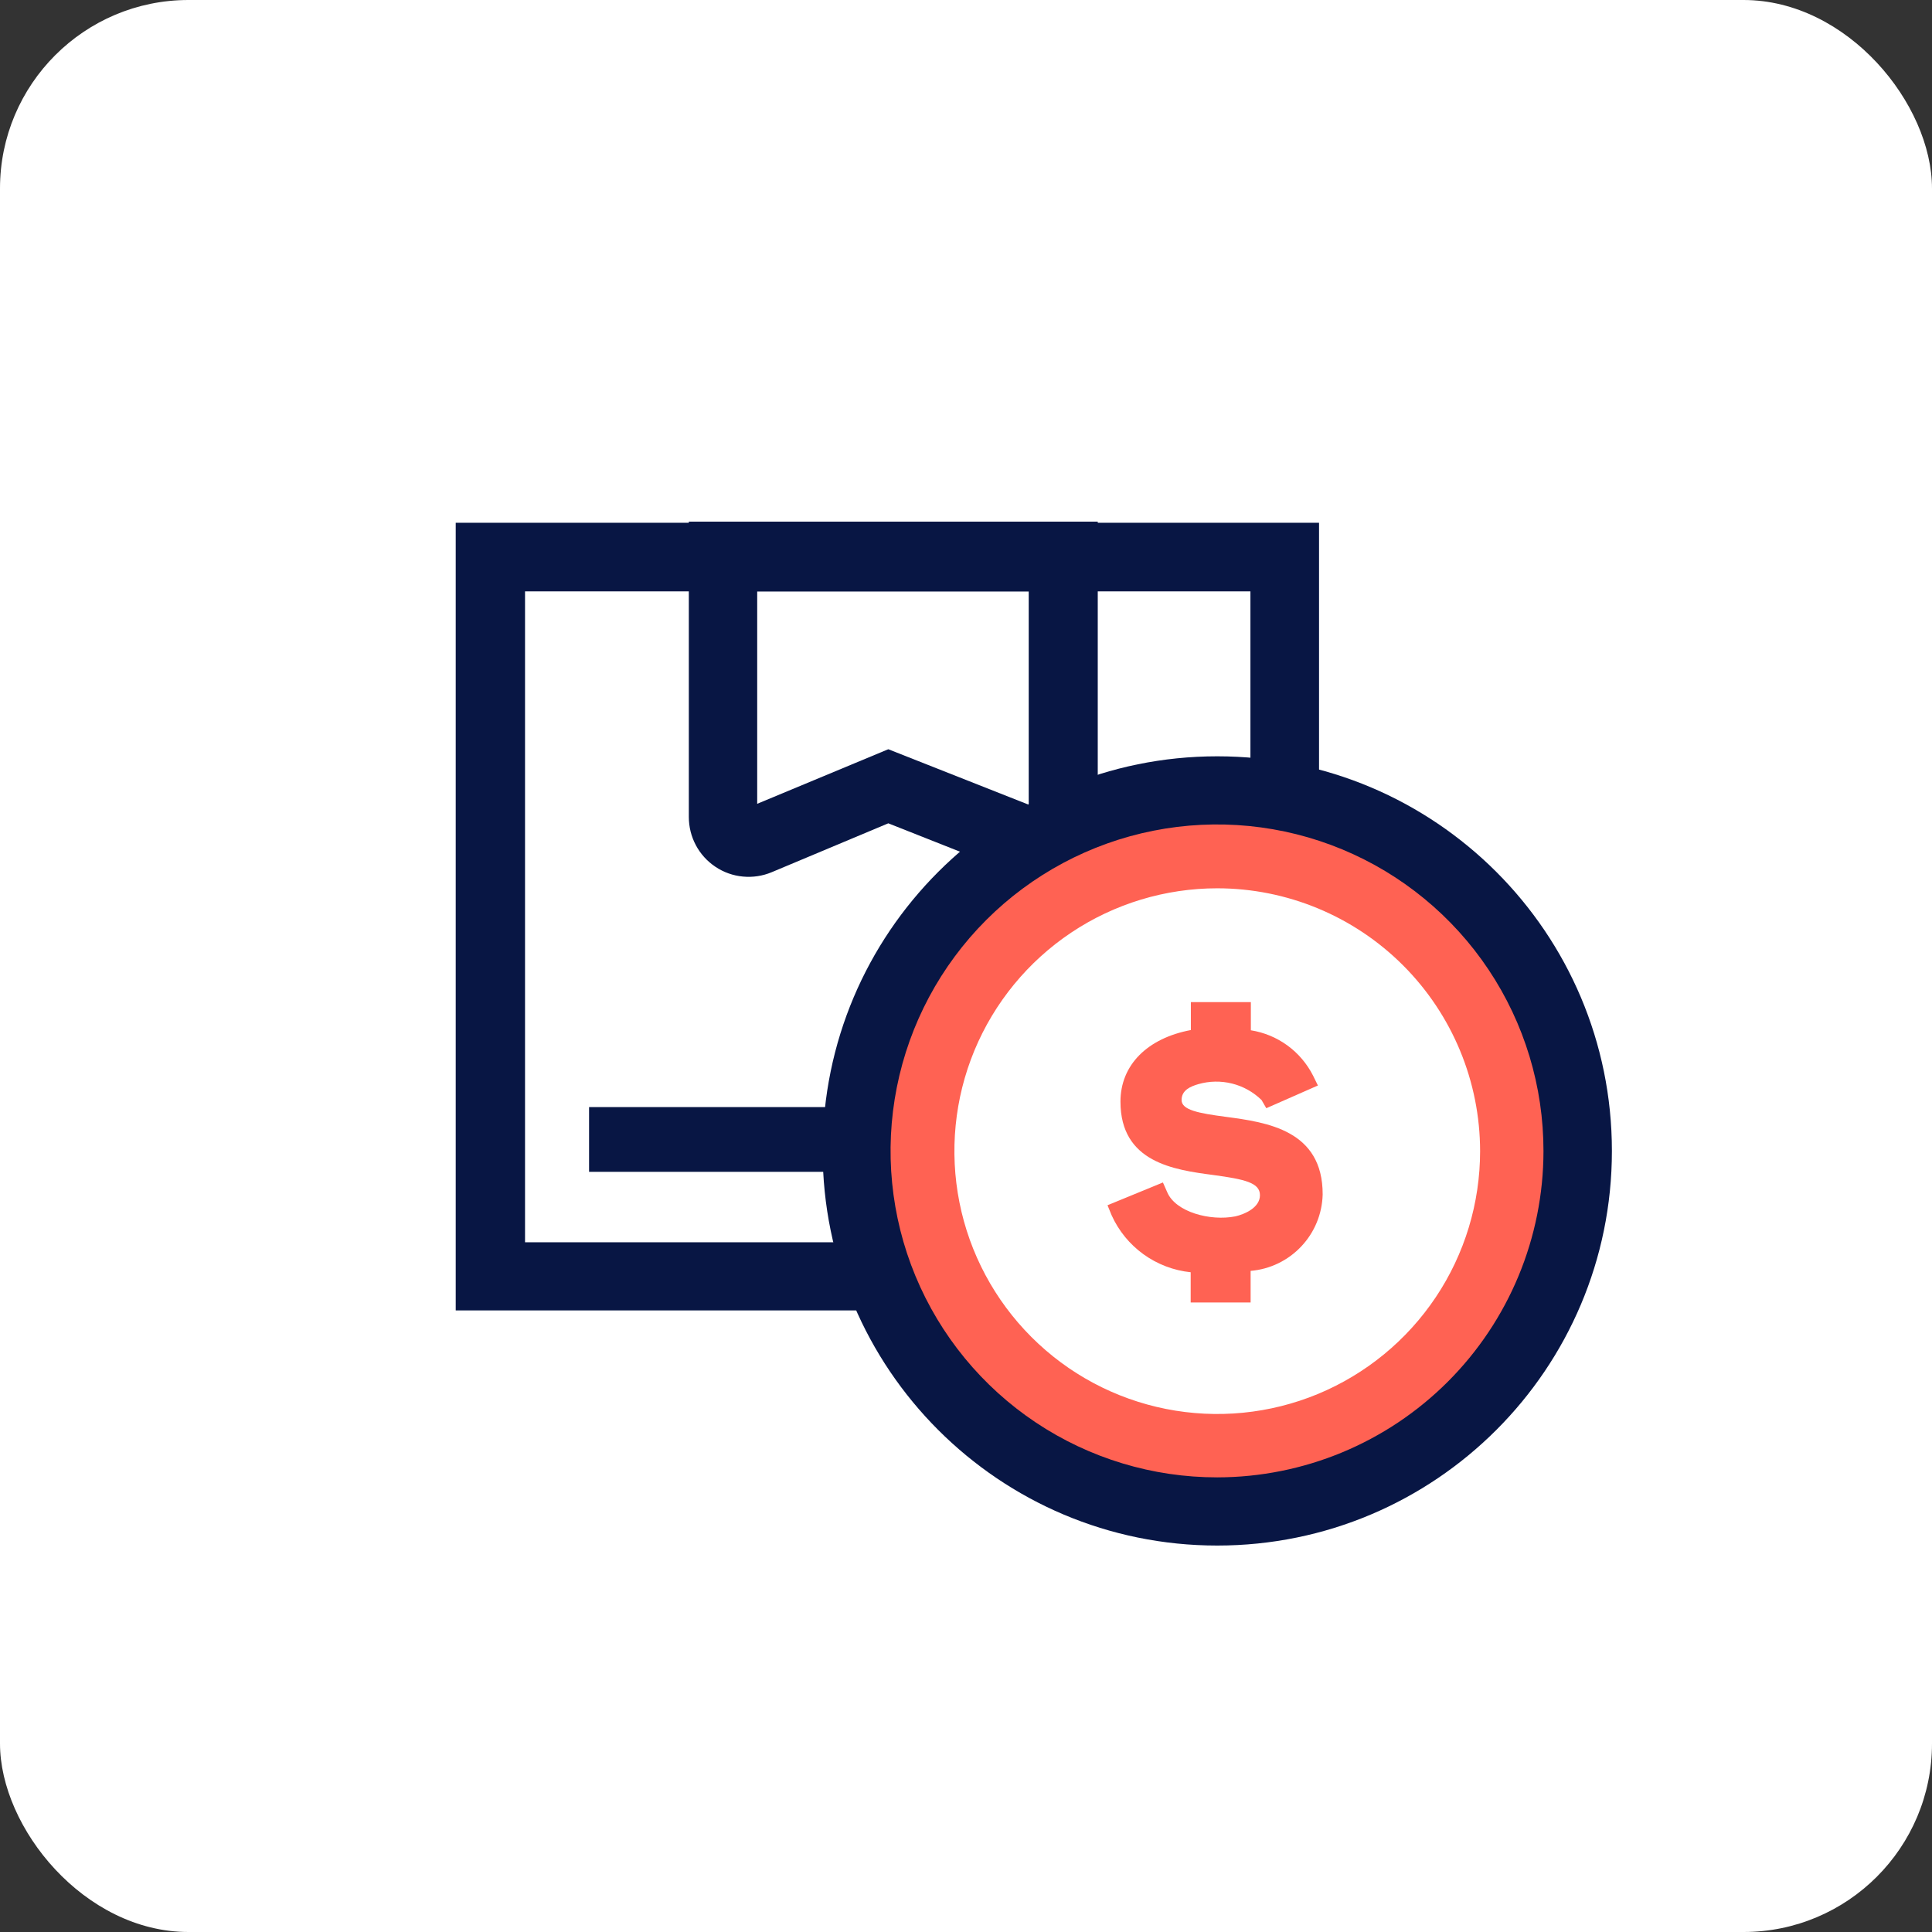
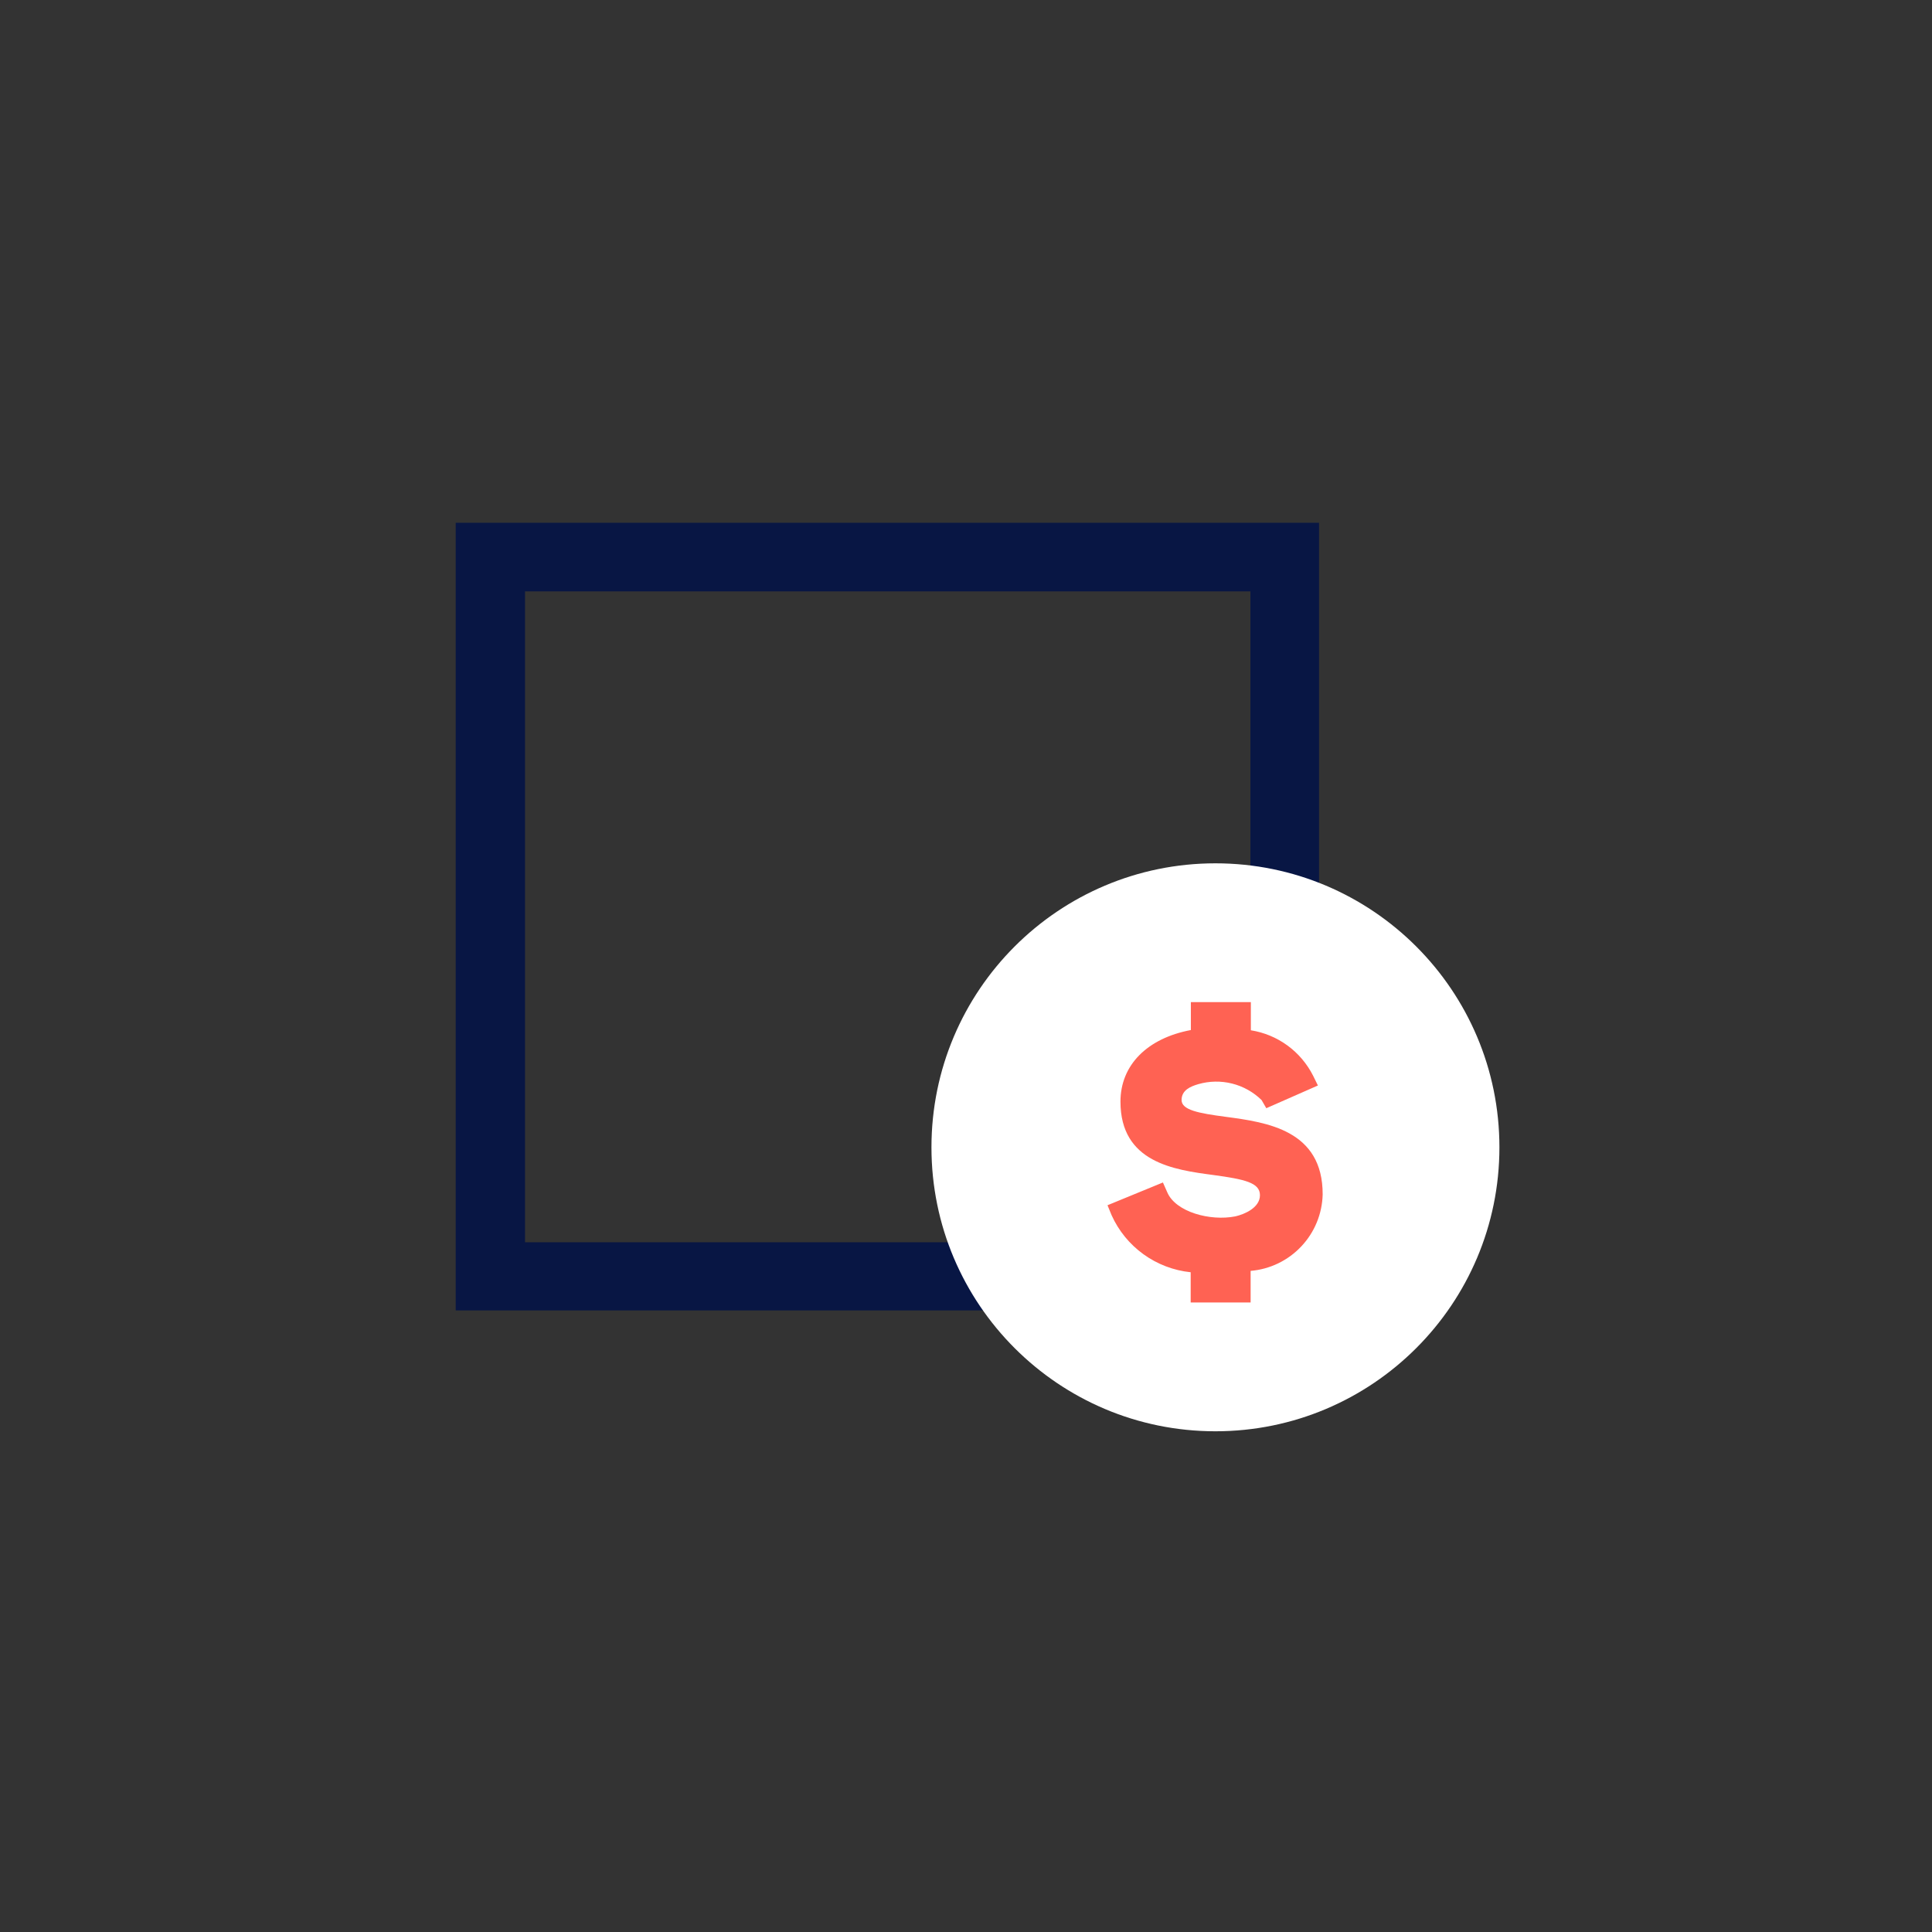
<svg xmlns="http://www.w3.org/2000/svg" width="41" height="41" viewBox="0 0 41 41" fill="none">
  <rect x="0" y="0" width="41" height="41" fill="#333333" stroke="none" />
-   <rect width="41" height="41" rx="4" fill="white" />
-   <path d="M18.07 23.494H12.501V24.868H18.07V23.494Z" fill="#081644" />
  <path d="M27.992 27.809H9.671V11.094H27.992V27.809ZM11.142 26.363H26.536V12.55H11.142V26.363Z" fill="#081644" />
-   <path d="M22.014 18.625C21.849 18.626 21.685 18.595 21.532 18.533L18.851 17.472L16.378 18.509C16.185 18.59 15.975 18.622 15.766 18.602C15.558 18.583 15.358 18.512 15.183 18.395C15.009 18.279 14.866 18.122 14.768 17.938C14.669 17.753 14.618 17.547 14.618 17.337V11.07H23.296V17.337C23.296 17.544 23.245 17.748 23.148 17.93C23.05 18.113 22.909 18.268 22.737 18.383C22.526 18.536 22.274 18.62 22.014 18.625ZM18.851 15.9L21.831 17.077V12.55H16.069V17.058L18.851 15.9Z" fill="#081644" />
-   <path d="M25.832 32.799C30.457 32.799 34.207 29.05 34.207 24.425C34.207 19.799 30.457 16.05 25.832 16.05C21.207 16.05 17.458 19.799 17.458 24.425C17.458 29.05 21.207 32.799 25.832 32.799Z" fill="#081644" />
  <path d="M25.793 30.374C29.122 30.374 31.82 27.676 31.82 24.348C31.82 21.019 29.122 18.321 25.793 18.321C22.465 18.321 19.767 21.019 19.767 24.348C19.767 27.676 22.465 30.374 25.793 30.374Z" fill="white" />
  <path d="M26.015 23.701C25.431 23.624 25.075 23.556 25.075 23.344C25.075 23.132 25.268 23.055 25.431 23.007C25.665 22.94 25.912 22.936 26.147 22.995C26.383 23.054 26.598 23.175 26.772 23.344L26.873 23.518L27.968 23.036L27.866 22.828C27.738 22.575 27.552 22.355 27.322 22.187C27.092 22.019 26.826 21.909 26.545 21.864V21.266H25.272V21.859C24.347 22.033 23.778 22.602 23.778 23.378C23.778 24.67 24.916 24.825 25.745 24.935C26.42 25.027 26.738 25.099 26.738 25.364C26.738 25.63 26.41 25.769 26.217 25.813C25.682 25.919 24.949 25.721 24.771 25.302L24.679 25.094L23.503 25.577L23.59 25.789C23.739 26.12 23.973 26.406 24.267 26.618C24.561 26.83 24.907 26.962 25.268 26.999V27.64H26.54V26.97C26.95 26.936 27.332 26.751 27.614 26.452C27.897 26.153 28.058 25.761 28.069 25.35C28.074 23.981 26.883 23.817 26.015 23.701Z" fill="#FF6253" />
-   <path d="M25.832 31.352C24.461 31.353 23.121 30.948 21.981 30.187C20.841 29.426 19.952 28.344 19.427 27.078C18.902 25.812 18.765 24.418 19.032 23.074C19.299 21.729 19.959 20.494 20.928 19.525C21.897 18.556 23.132 17.896 24.477 17.629C25.821 17.362 27.215 17.499 28.481 18.024C29.747 18.549 30.829 19.438 31.59 20.578C32.351 21.718 32.756 23.058 32.755 24.429C32.753 26.265 32.023 28.024 30.725 29.322C29.427 30.62 27.667 31.35 25.832 31.352ZM25.832 18.851C24.729 18.851 23.65 19.178 22.733 19.791C21.816 20.404 21.101 21.275 20.678 22.294C20.256 23.314 20.146 24.435 20.361 25.517C20.576 26.599 21.108 27.593 21.888 28.373C22.668 29.154 23.662 29.685 24.744 29.9C25.826 30.115 26.947 30.005 27.967 29.583C28.986 29.16 29.857 28.445 30.47 27.528C31.083 26.611 31.41 25.532 31.41 24.429C31.409 22.95 30.821 21.532 29.775 20.486C28.729 19.44 27.311 18.852 25.832 18.851Z" fill="#FF6253" />
</svg>